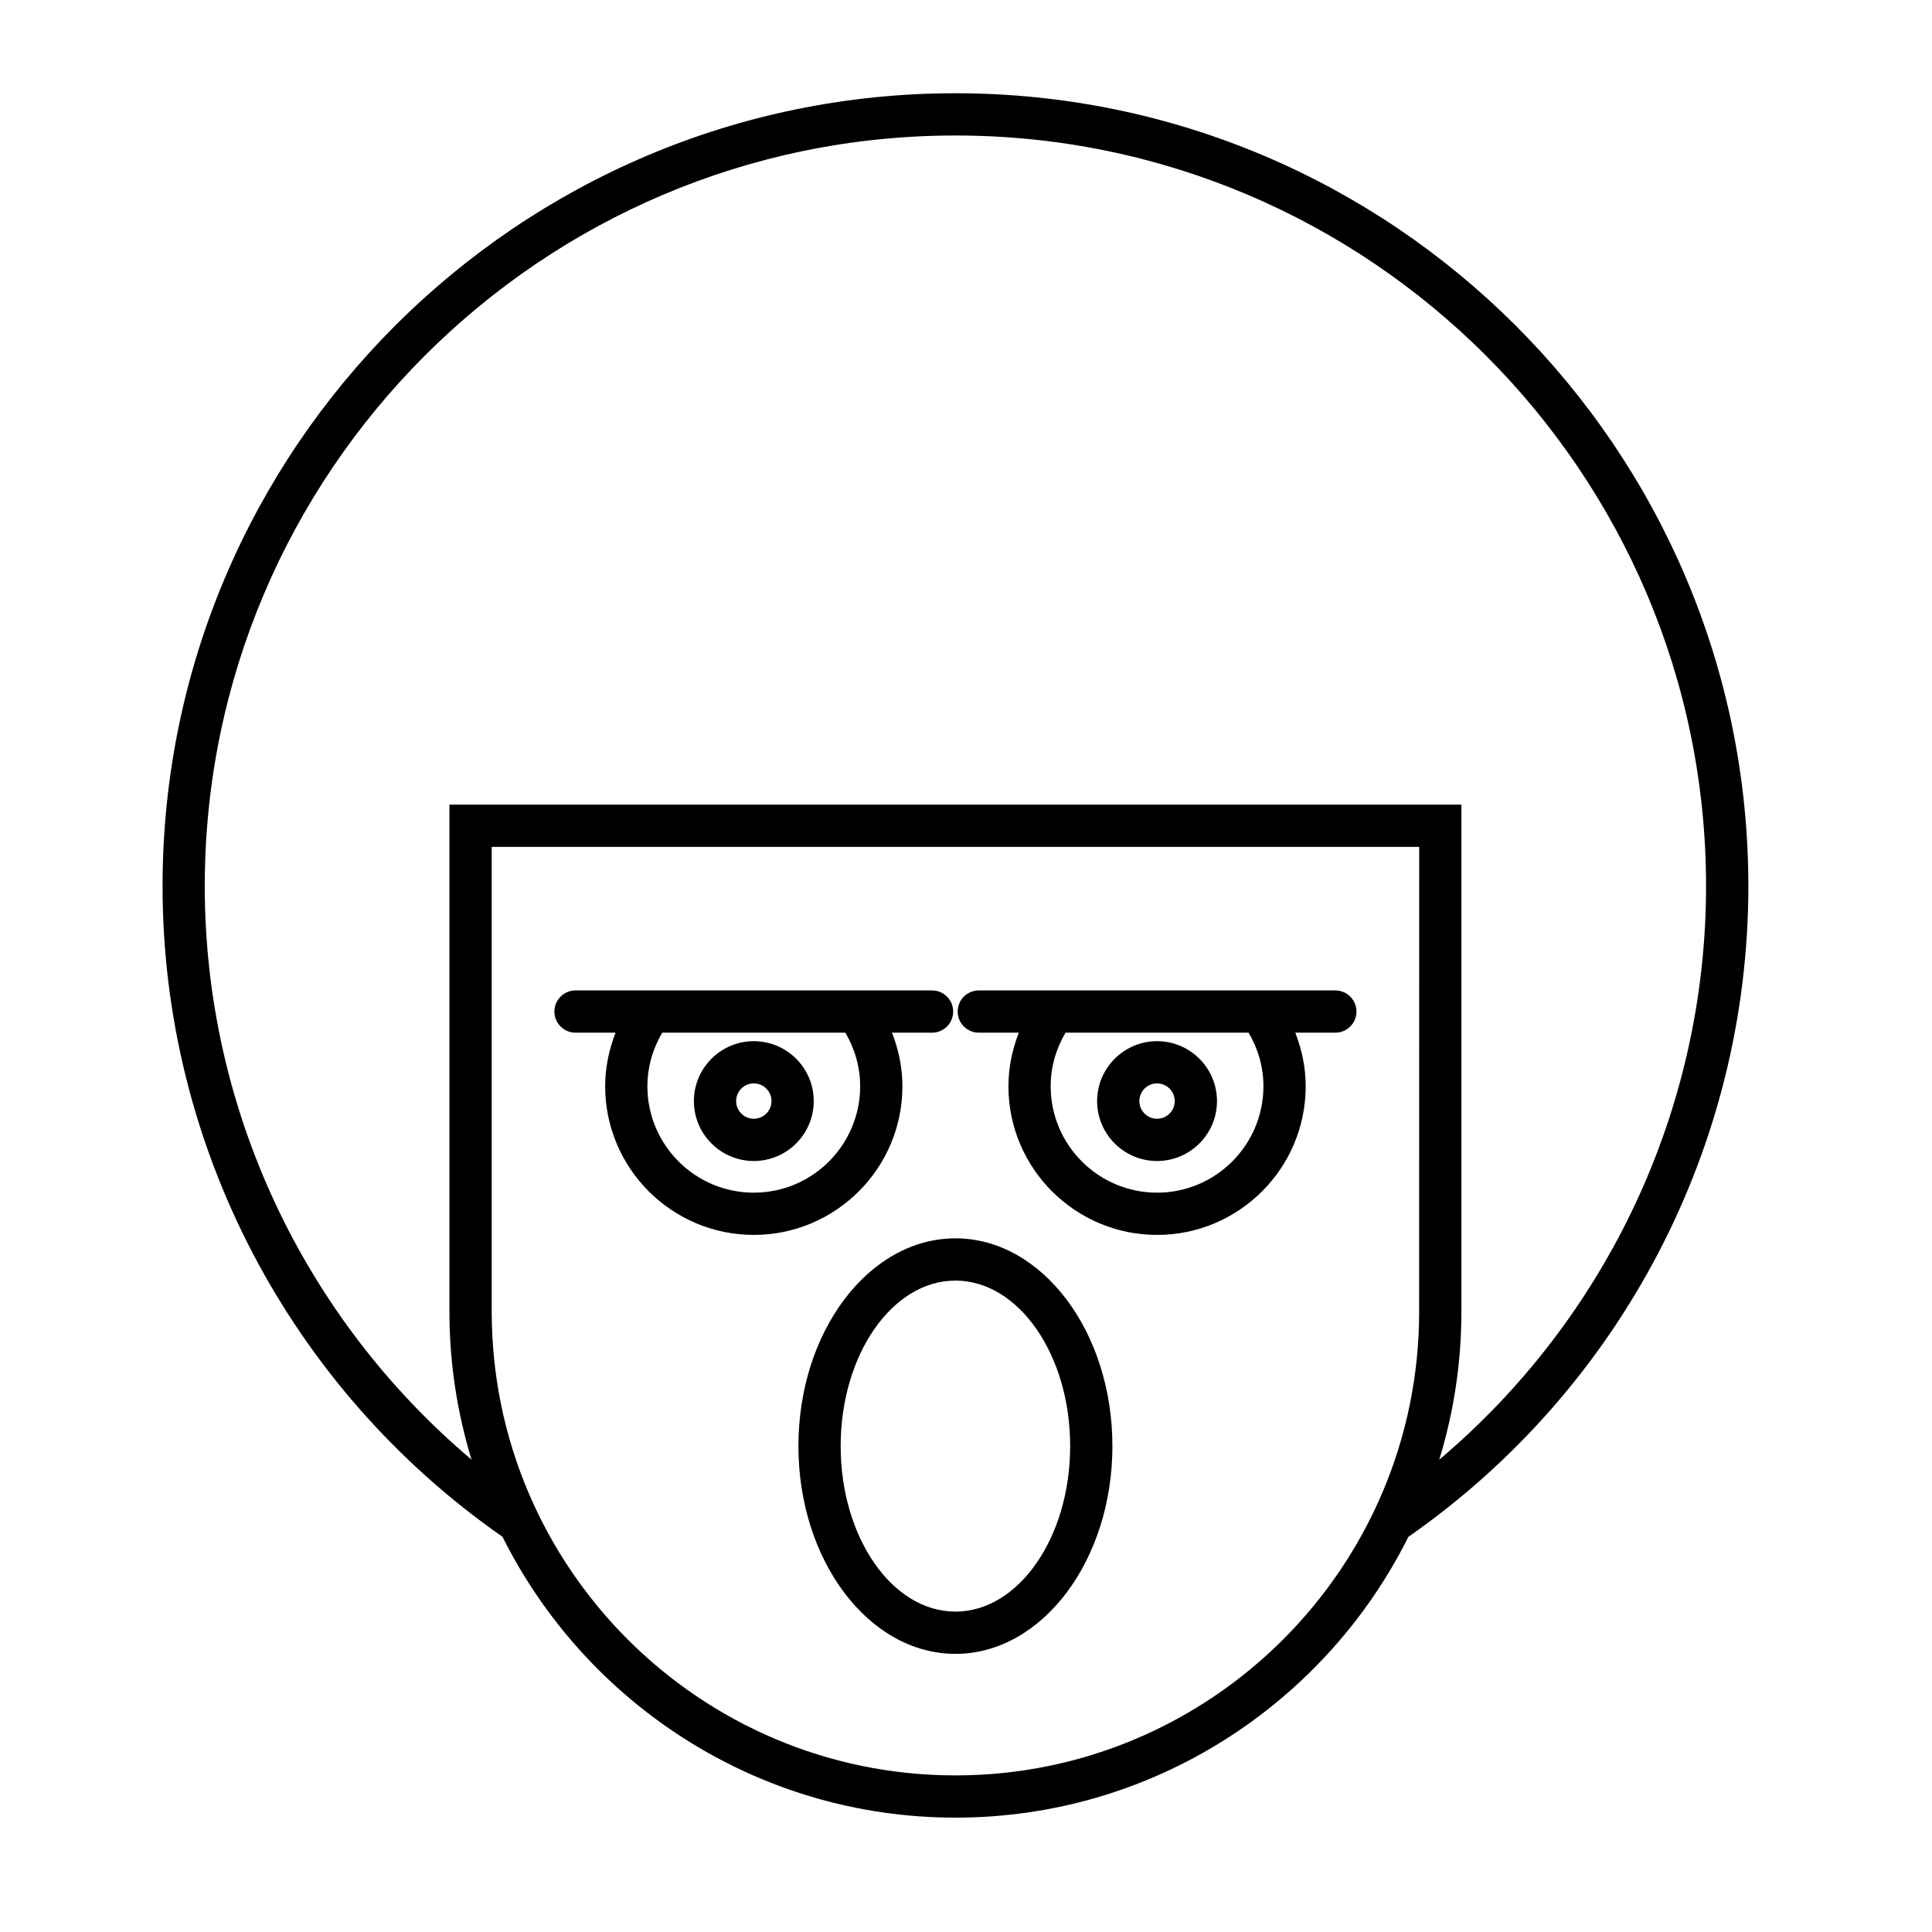
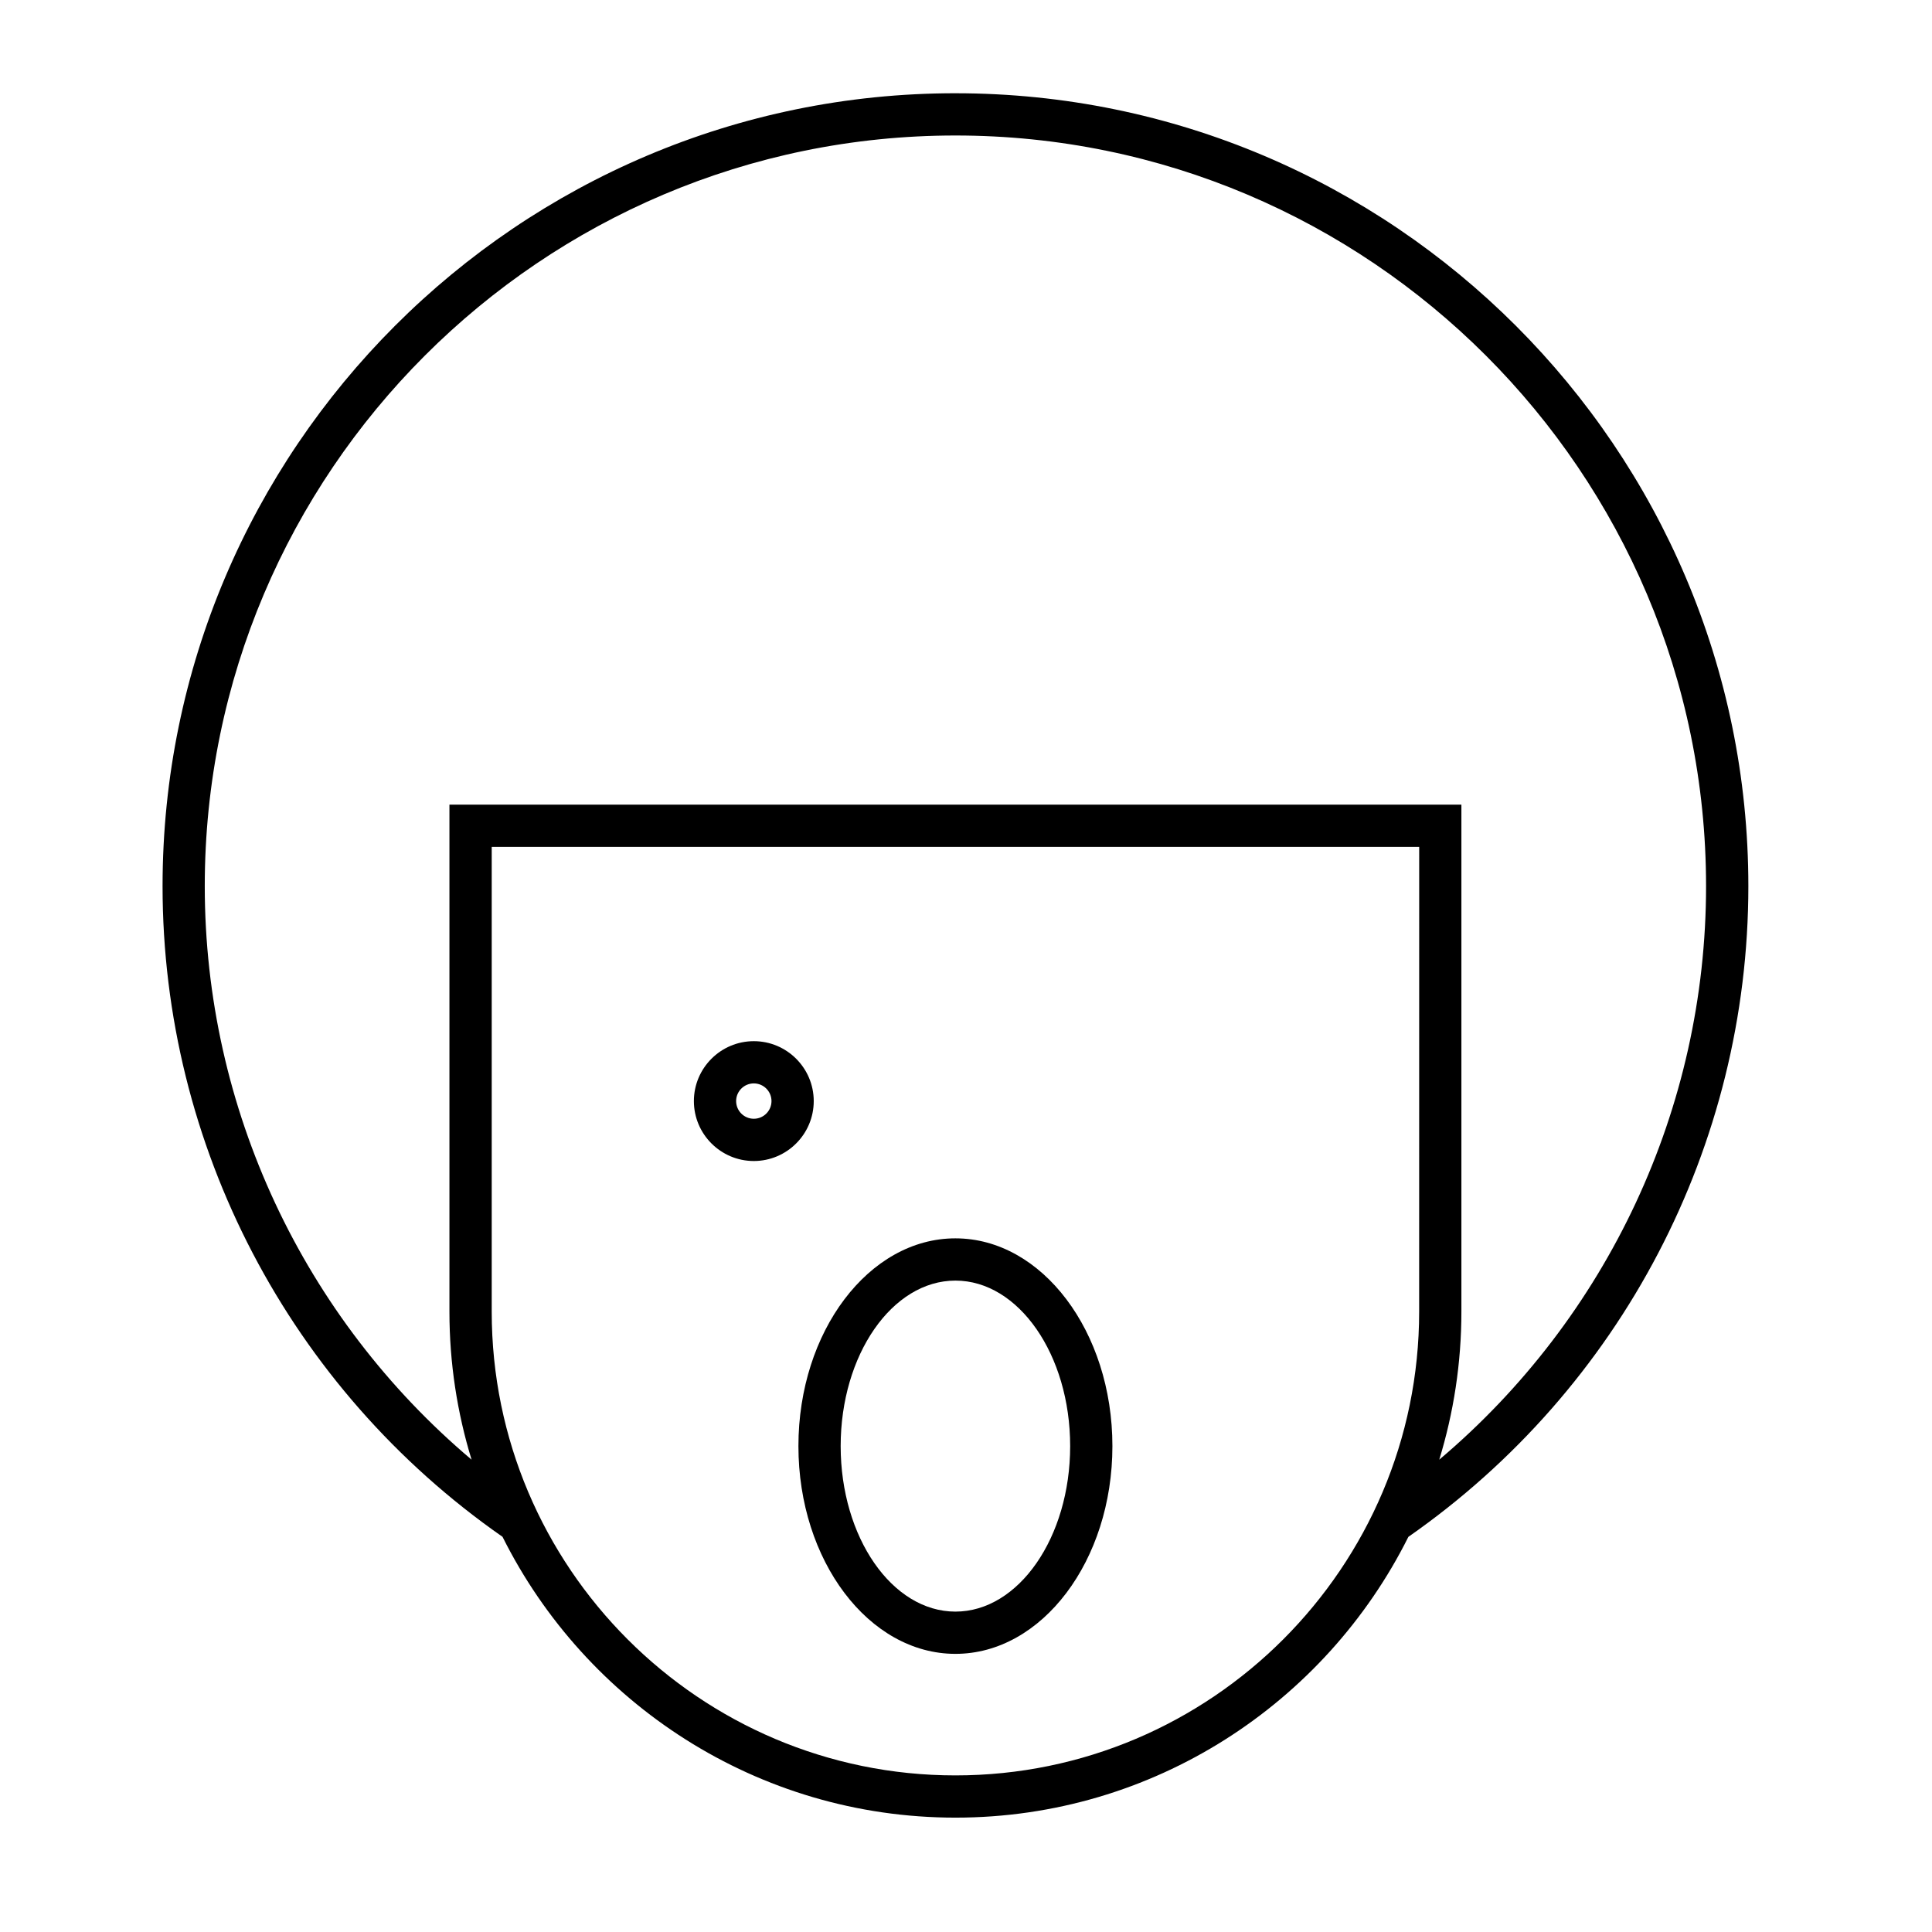
<svg xmlns="http://www.w3.org/2000/svg" fill="#000000" width="800px" height="800px" version="1.1" viewBox="144 144 512 512">
  <g>
    <path d="m397.2 168.71c-115.86 0-210.12 94.262-210.12 210.13 0 68.77 33.664 133.09 90.094 172.43 21.996 44.066 67.523 74.422 120.03 74.422 52.504 0 98.027-30.352 120.03-74.41 56.43-39.355 90.098-103.67 90.098-172.44 0-115.87-94.262-210.13-210.12-210.13zm122.89 322.89c0 67.766-55.129 122.9-122.89 122.9s-122.89-55.133-122.89-122.9v-123.16h245.79zm5.328 39.23c3.805-12.414 5.867-25.586 5.867-39.23v-134.36h-268.18v134.36c0 13.645 2.062 26.812 5.867 39.227-44.559-37.625-70.707-93.062-70.707-151.99 0-109.7 89.242-198.93 198.93-198.93s198.93 89.238 198.93 198.93c0 58.922-26.148 114.36-70.707 151.99z" />
-     <path d="m296.52 417.67h10.609c-1.746 4.5-2.754 9.27-2.754 14.207 0 21.719 17.668 39.387 39.387 39.387s39.387-17.668 39.387-39.387c0-4.938-1.008-9.707-2.754-14.207h10.609c3.09 0 5.598-2.504 5.598-5.598s-2.508-5.598-5.598-5.598h-94.484c-3.09 0-5.598 2.504-5.598 5.598s2.504 5.598 5.598 5.598zm22.977 0h48.523c2.531 4.305 3.93 9.141 3.93 14.207 0 15.547-12.648 28.191-28.191 28.191s-28.191-12.645-28.191-28.191c0.004-5.066 1.402-9.902 3.93-14.207z" />
    <path d="m343.77 451.68c8.758 0 15.879-7.125 15.879-15.879 0-8.758-7.125-15.879-15.879-15.879-8.758 0-15.883 7.125-15.883 15.879s7.125 15.879 15.883 15.879zm0-20.566c2.582 0 4.684 2.098 4.684 4.684 0 2.586-2.102 4.684-4.684 4.684-2.586 0-4.688-2.098-4.688-4.684 0-2.586 2.102-4.684 4.688-4.684z" />
-     <path d="m403.39 417.67h10.609c-1.746 4.5-2.754 9.27-2.754 14.207 0 21.719 17.668 39.387 39.387 39.387s39.387-17.668 39.387-39.387c0-4.938-1.008-9.707-2.754-14.207h10.609c3.09 0 5.598-2.504 5.598-5.598s-2.508-5.598-5.598-5.598h-94.484c-3.09 0-5.598 2.504-5.598 5.598s2.508 5.598 5.598 5.598zm22.98 0h48.523c2.531 4.305 3.93 9.141 3.93 14.207 0 15.547-12.648 28.191-28.191 28.191-15.543 0-28.191-12.645-28.191-28.191 0-5.066 1.398-9.902 3.93-14.207z" />
-     <path d="m450.63 451.68c8.758 0 15.883-7.125 15.883-15.879 0-8.758-7.125-15.879-15.883-15.879-8.758 0-15.883 7.125-15.883 15.879s7.125 15.879 15.883 15.879zm0-20.566c2.586 0 4.688 2.098 4.688 4.684 0 2.586-2.102 4.684-4.688 4.684-2.586 0-4.688-2.098-4.688-4.684 0-2.586 2.102-4.684 4.688-4.684z" />
    <path d="m355.59 527.23c0 30.363 18.664 55.059 41.605 55.059 22.941 0 41.605-24.699 41.605-55.059 0-30.355-18.664-55.055-41.605-55.055-22.941-0.004-41.605 24.695-41.605 55.055zm41.605-43.859c16.766 0 30.41 19.676 30.41 43.859 0 24.184-13.645 43.863-30.41 43.863s-30.41-19.68-30.41-43.863c0.004-24.188 13.645-43.859 30.41-43.859z" />
  </g>
</svg>